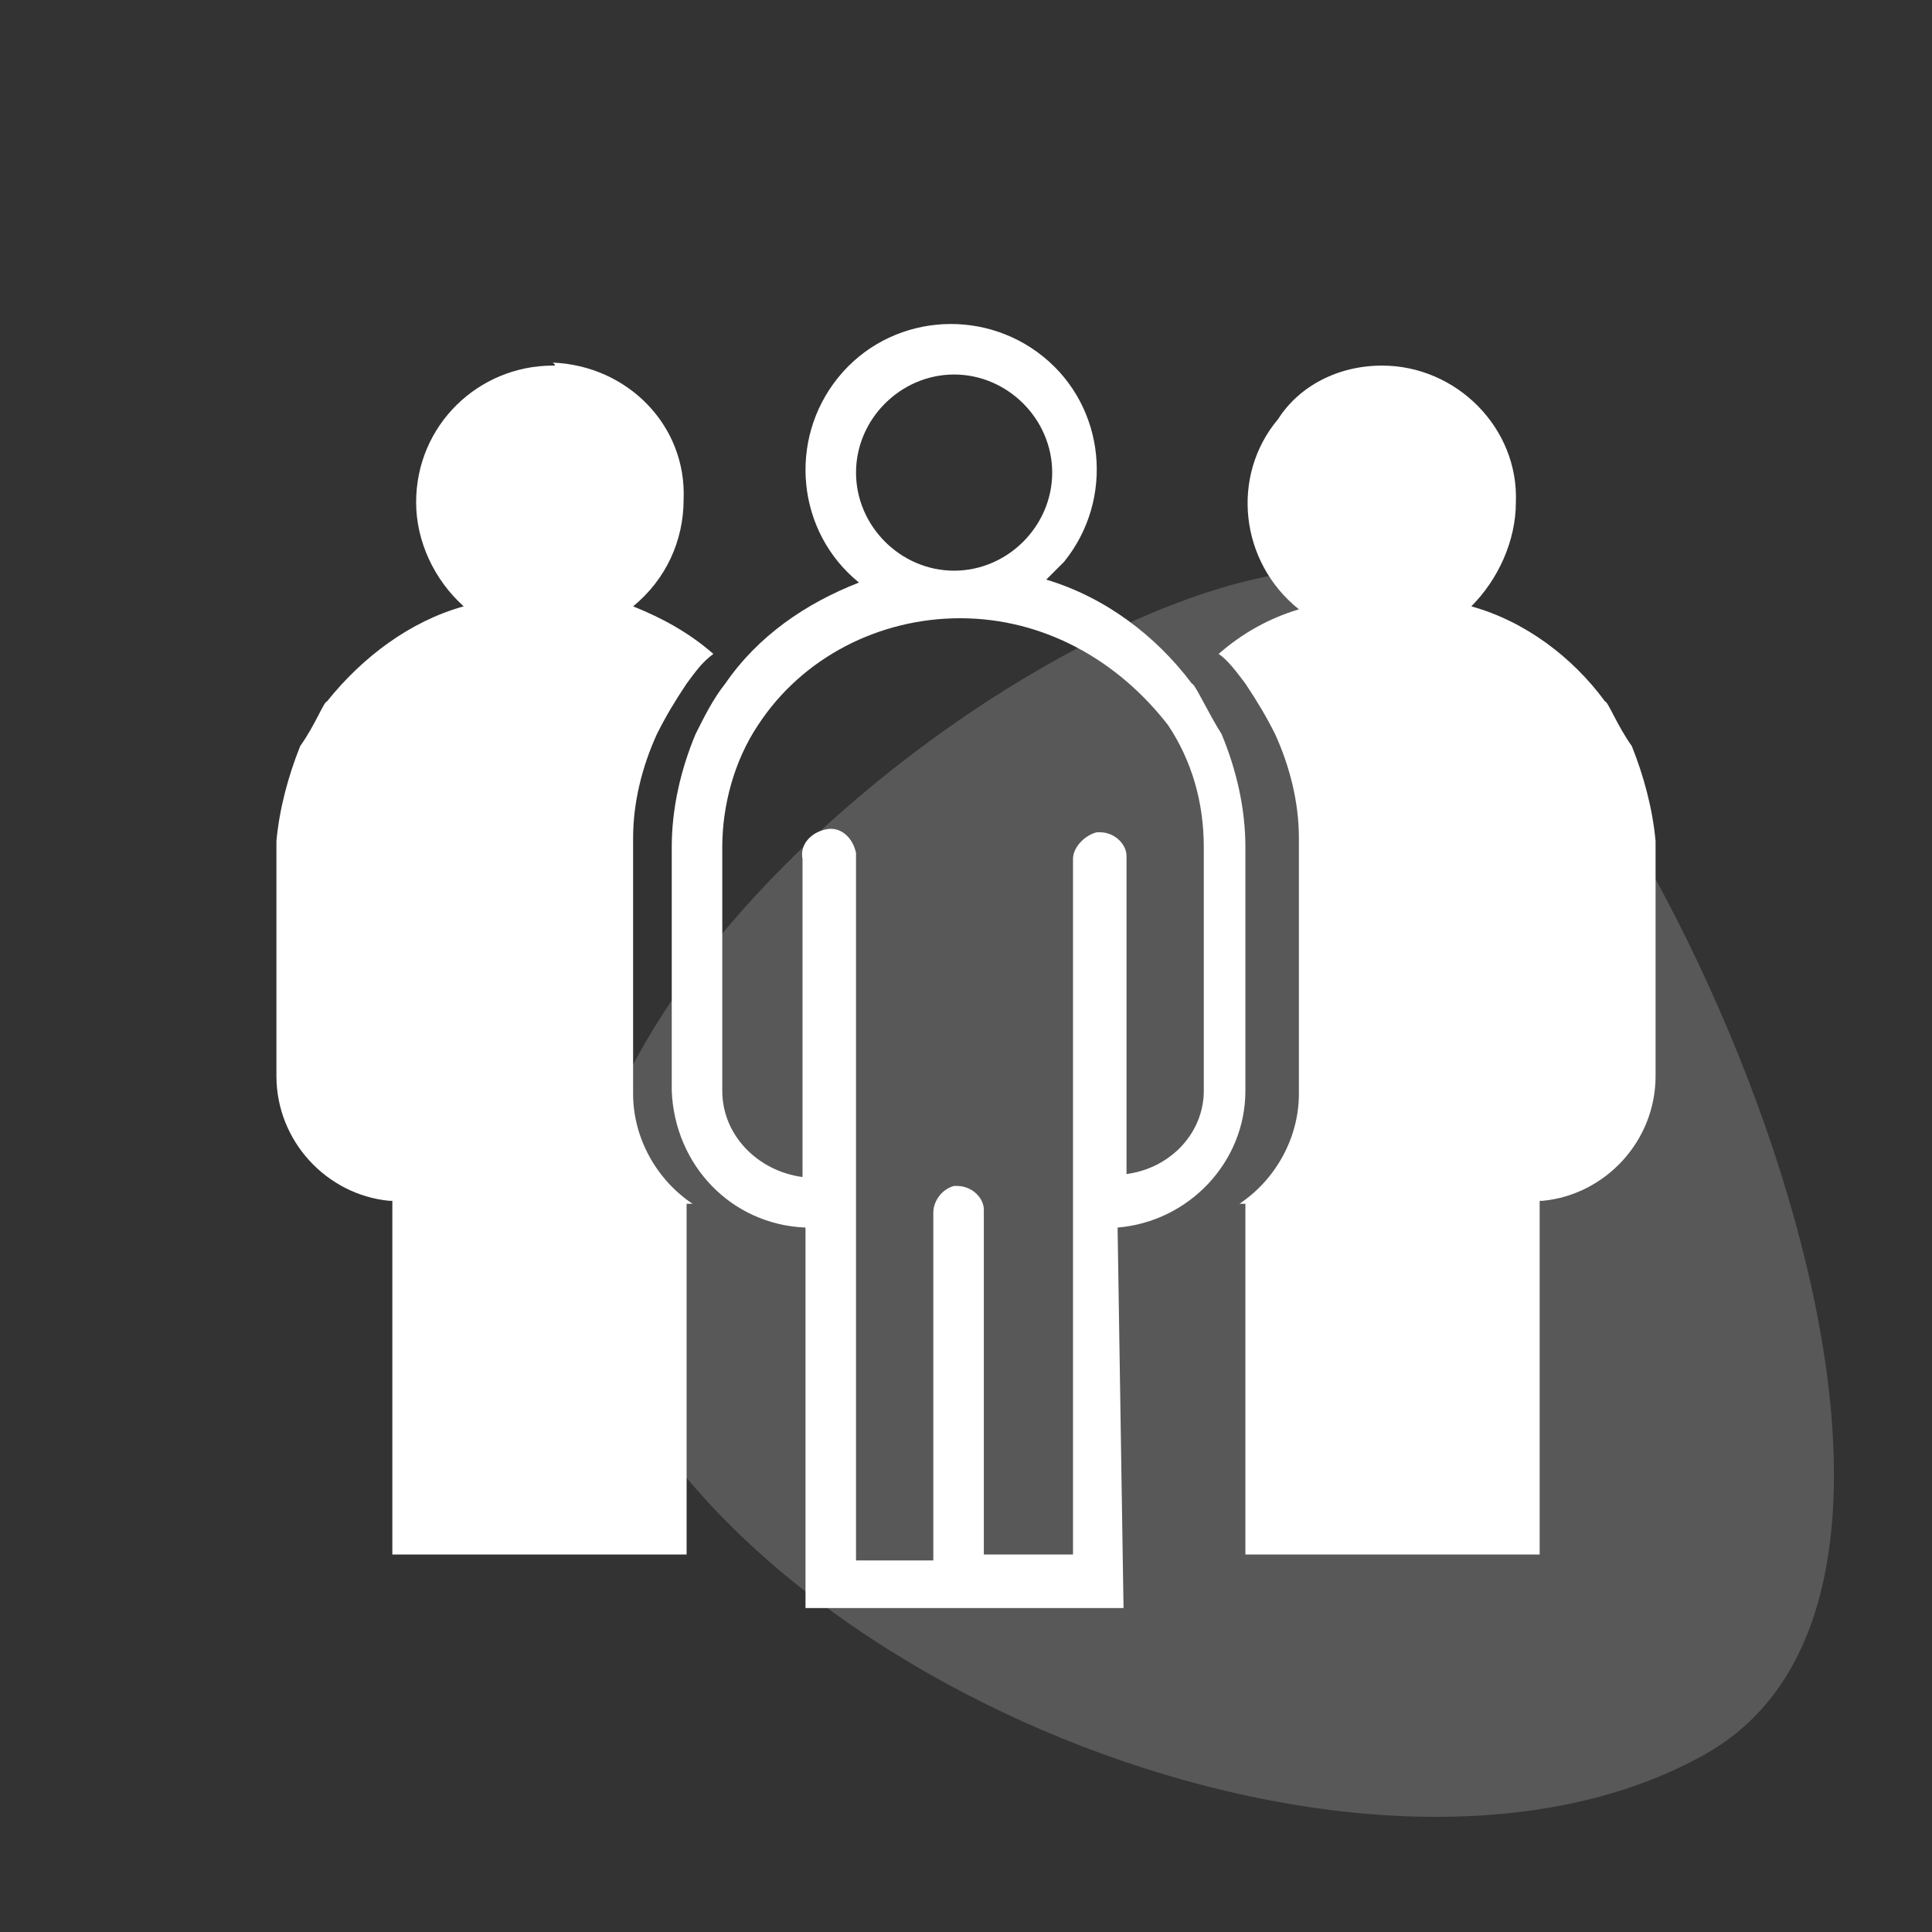
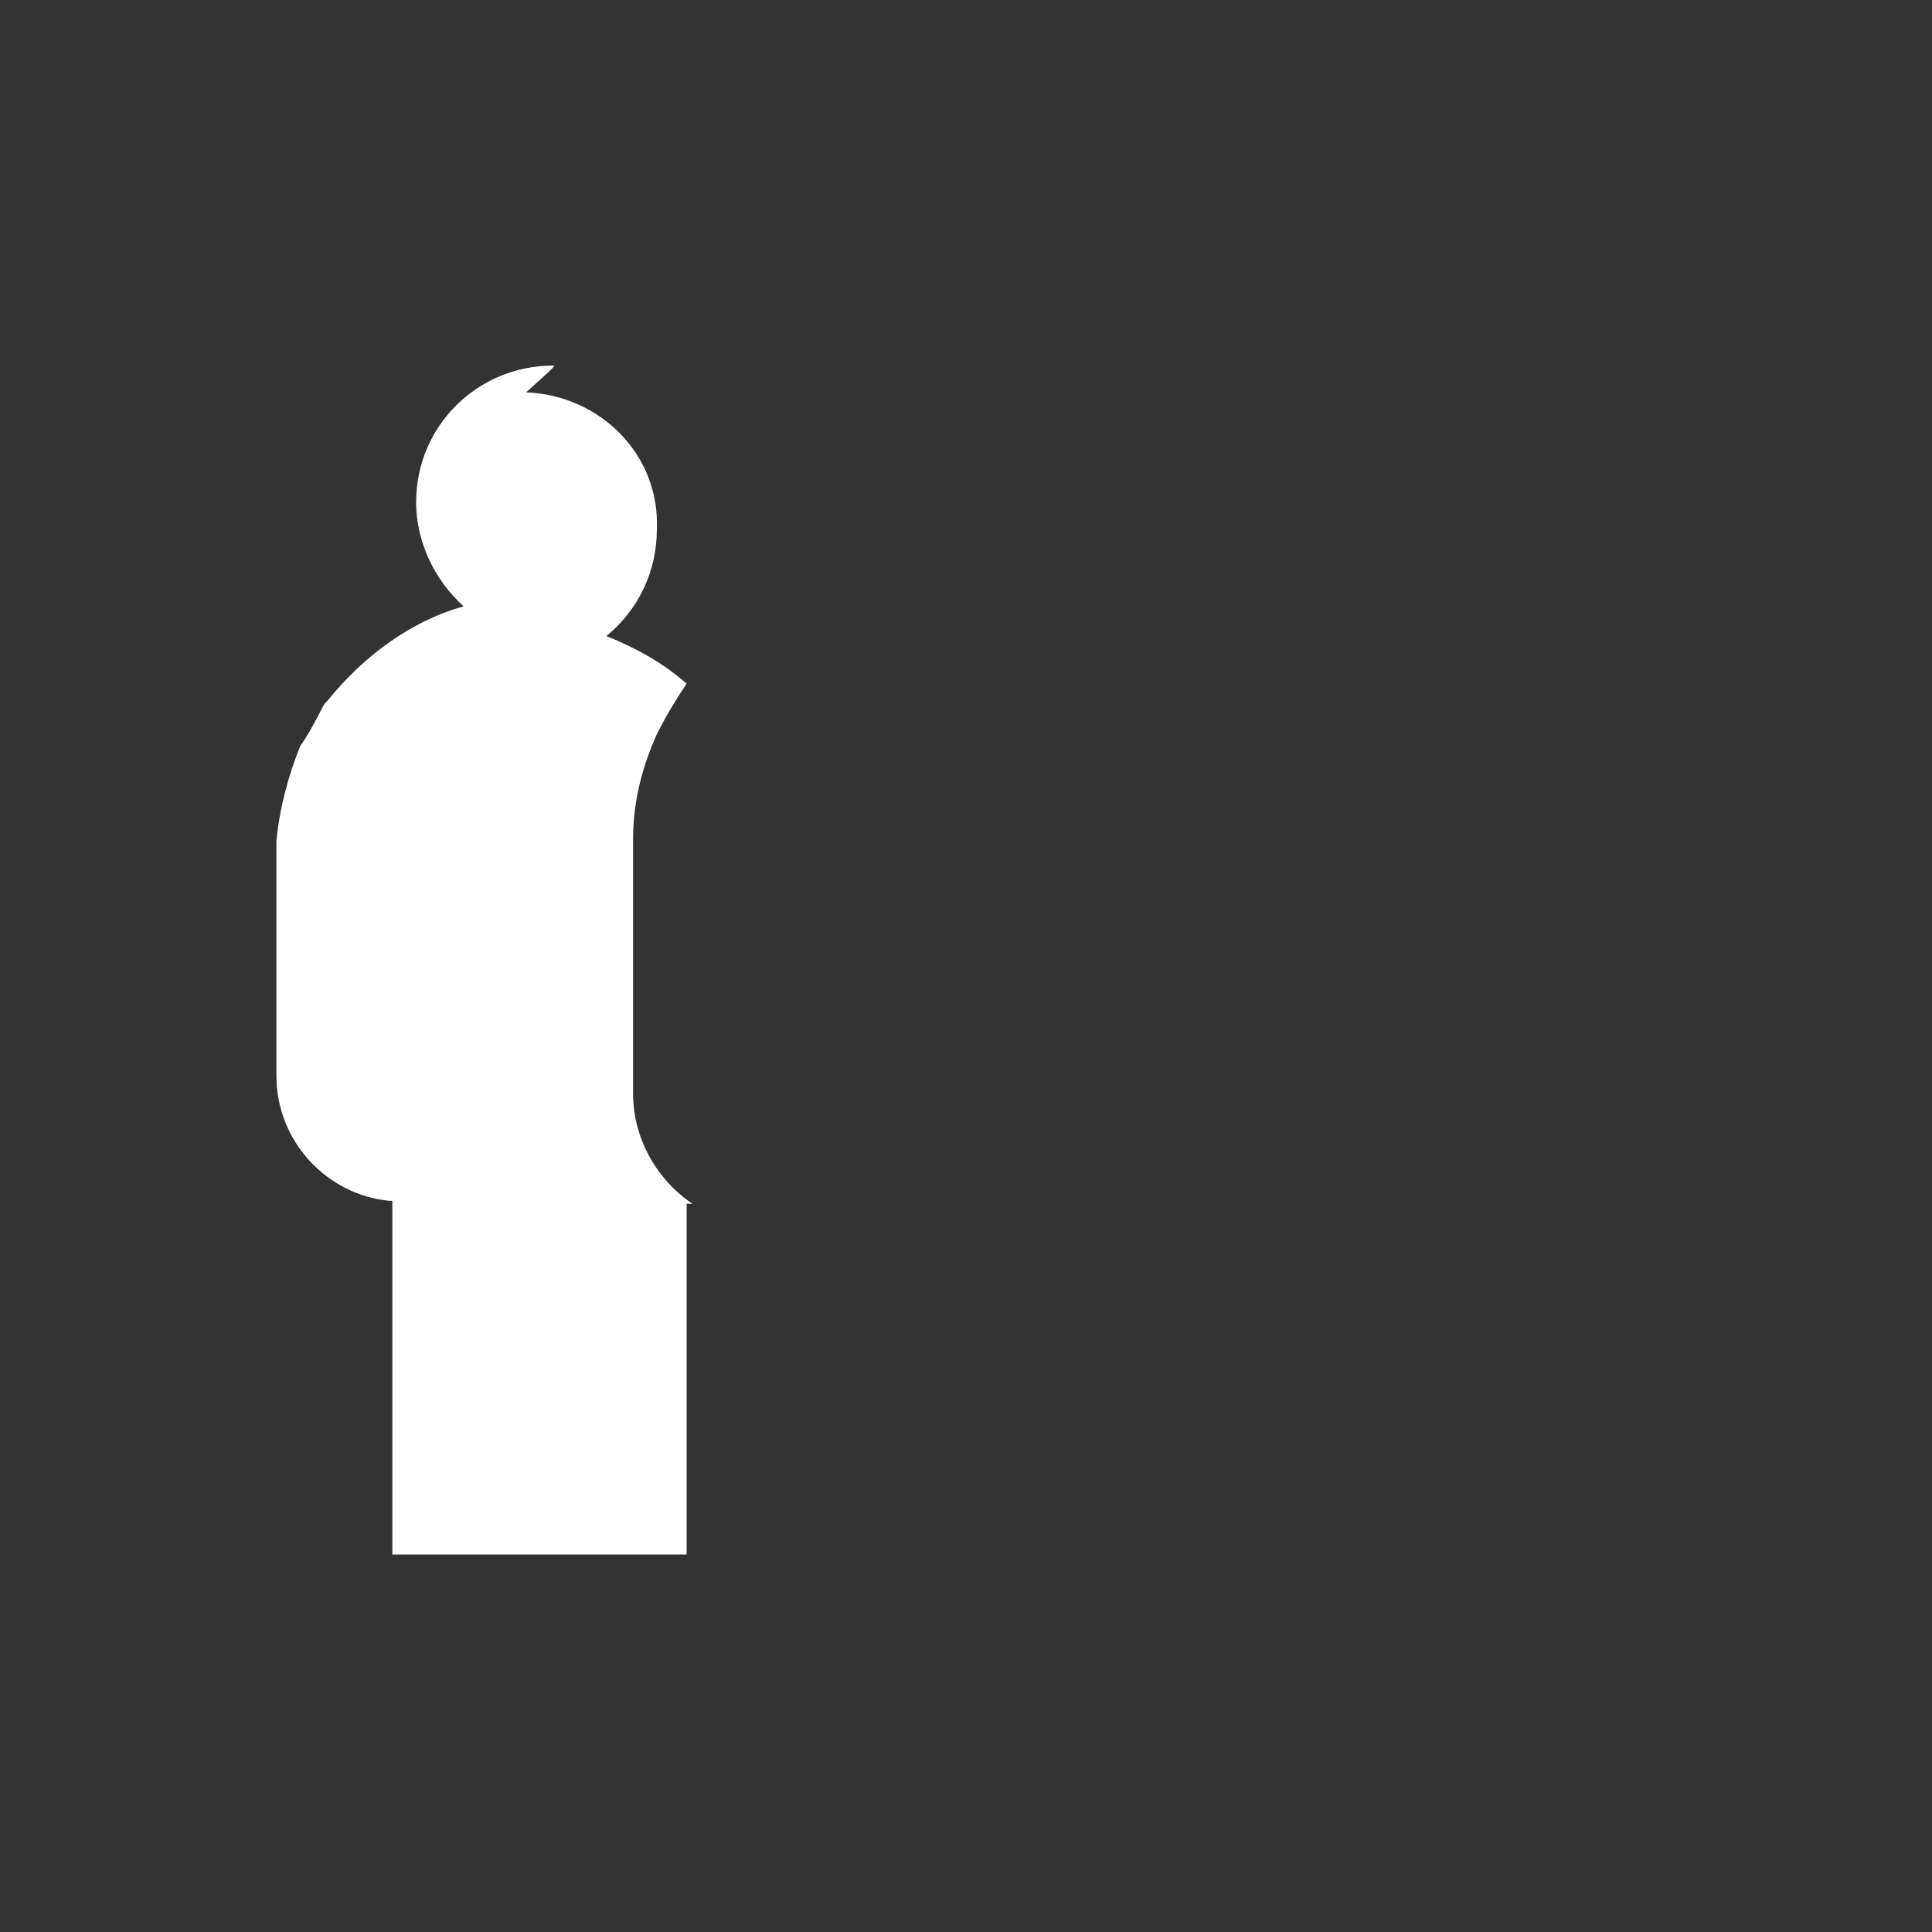
<svg xmlns="http://www.w3.org/2000/svg" xml:space="preserve" style="enable-background:new 0 0 65 65;" viewBox="0 0 65 65" y="0px" x="0px" id="Capa_1" version="1.1">
  <rect x="0" y="0" width="65" height="65" fill="#333333" stroke="none" />
  <style type="text/css">
	.st0{opacity:0.2;fill:#ECEEF1;}
	.st1{fill:#FFFFFF;}
</style>
  <title>Team</title>
  <g id="Team">
-     <path d="M47.8,19.8c-7.6-4.3-32.3,13.5-27.6,25.2s26.1,20.3,37.2,14S55.5,24.1,47.8,19.8z" class="st0" />
-     <path d="M46.5,12.3c2.5,0,4.6,2.1,4.5,4.6c0,1.3-0.6,2.6-1.5,3.5c1.8,0.5,3.4,1.7,4.5,3.2c0.1,0,0.4,0.8,0.9,1.5   c0.4,1,0.7,2.1,0.8,3.2v7.9c0,2.2-1.7,4-3.8,4.2h-0.1v11.9h-9.9v-1.5l0,0V40.5h-0.2c1.2-0.8,2-2.2,2-3.7v-8.6   c0-1.2-0.3-2.4-0.8-3.5c-0.3-0.6-0.6-1.1-1-1.7c-0.3-0.4-0.6-0.8-0.9-1c0.8-0.7,1.7-1.2,2.7-1.5c-2-1.6-2.3-4.5-0.7-6.4   C43.7,13,45,12.3,46.5,12.3L46.5,12.3z" class="st1" />
-     <path d="M18.6,12.3c-2.5,0-4.6,2-4.6,4.6c0,1.3,0.6,2.6,1.6,3.5c-1.8,0.5-3.4,1.7-4.6,3.2c-0.1,0-0.4,0.8-0.9,1.5   c-0.4,1-0.7,2.1-0.8,3.2v7.9c0,2.2,1.7,4,3.8,4.2h0.1v11.9h9.9v-1.5l0,0V40.5h0.2c-1.2-0.8-2-2.2-2-3.7v-8.6c0-1.2,0.3-2.4,0.8-3.5   c0.3-0.6,0.6-1.1,1-1.7c0.3-0.4,0.5-0.7,0.9-1c-0.8-0.7-1.7-1.2-2.7-1.6c1.1-0.9,1.7-2.2,1.7-3.6c0.1-2.5-1.9-4.5-4.4-4.6   C18.7,12.3,18.7,12.3,18.6,12.3z" class="st1" />
-     <path d="M37.8,54.1H27.1v-1.6l0,0V41.3c-2.5-0.1-4.4-2.1-4.5-4.6v-8.2c0-1.3,0.3-2.6,0.8-3.8c0.3-0.6,0.6-1.2,1-1.7   c1.1-1.6,2.7-2.7,4.5-3.4c-2.1-1.7-2.4-4.8-0.7-6.9c1.7-2.1,4.8-2.4,6.9-0.7c2.1,1.7,2.4,4.8,0.7,6.9c-0.2,0.2-0.4,0.4-0.6,0.6   c2,0.6,3.7,1.9,4.9,3.5c0.1,0,0.5,0.9,1,1.7c0.5,1.2,0.8,2.5,0.8,3.8v8.2c0,2.4-1.9,4.4-4.3,4.6L37.8,54.1z M32.3,20.8   c-2.7,0-5.3,1.3-6.8,3.6c-0.8,1.2-1.2,2.7-1.2,4.1v8.2c0,1.5,1.2,2.7,2.7,2.9V28.9c-0.1-0.5,0.3-0.9,0.8-1s0.9,0.3,1,0.8   c0,0.1,0,0.1,0,0.2v23.6h2.6V40.8c0-0.4,0.3-0.8,0.7-0.9h0.1c0.5,0,0.9,0.4,0.9,0.8c0,0,0,0,0,0v11.6h3V28.9c0-0.4,0.4-0.8,0.8-0.9   h0.1c0.5,0,0.9,0.4,0.9,0.8c0,0,0,0,0,0v10.7c1.5-0.2,2.6-1.4,2.6-2.8v-8.2c0-1.5-0.4-2.9-1.2-4.1C37.6,22.2,35.1,20.8,32.3,20.8z    M32.1,12.6c-1.8,0-3.3,1.5-3.3,3.3c0,1.8,1.5,3.3,3.3,3.3c1.8,0,3.3-1.5,3.3-3.3c0,0,0,0,0,0C35.4,14.1,33.9,12.6,32.1,12.6z" class="st1" />
+     <path d="M18.6,12.3c-2.5,0-4.6,2-4.6,4.6c0,1.3,0.6,2.6,1.6,3.5c-1.8,0.5-3.4,1.7-4.6,3.2c-0.1,0-0.4,0.8-0.9,1.5   c-0.4,1-0.7,2.1-0.8,3.2v7.9c0,2.2,1.7,4,3.8,4.2h0.1v11.9h9.9v-1.5l0,0V40.5h0.2c-1.2-0.8-2-2.2-2-3.7v-8.6c0-1.2,0.3-2.4,0.8-3.5   c0.3-0.6,0.6-1.1,1-1.7c-0.8-0.7-1.7-1.2-2.7-1.6c1.1-0.9,1.7-2.2,1.7-3.6c0.1-2.5-1.9-4.5-4.4-4.6   C18.7,12.3,18.7,12.3,18.6,12.3z" class="st1" />
  </g>
</svg>